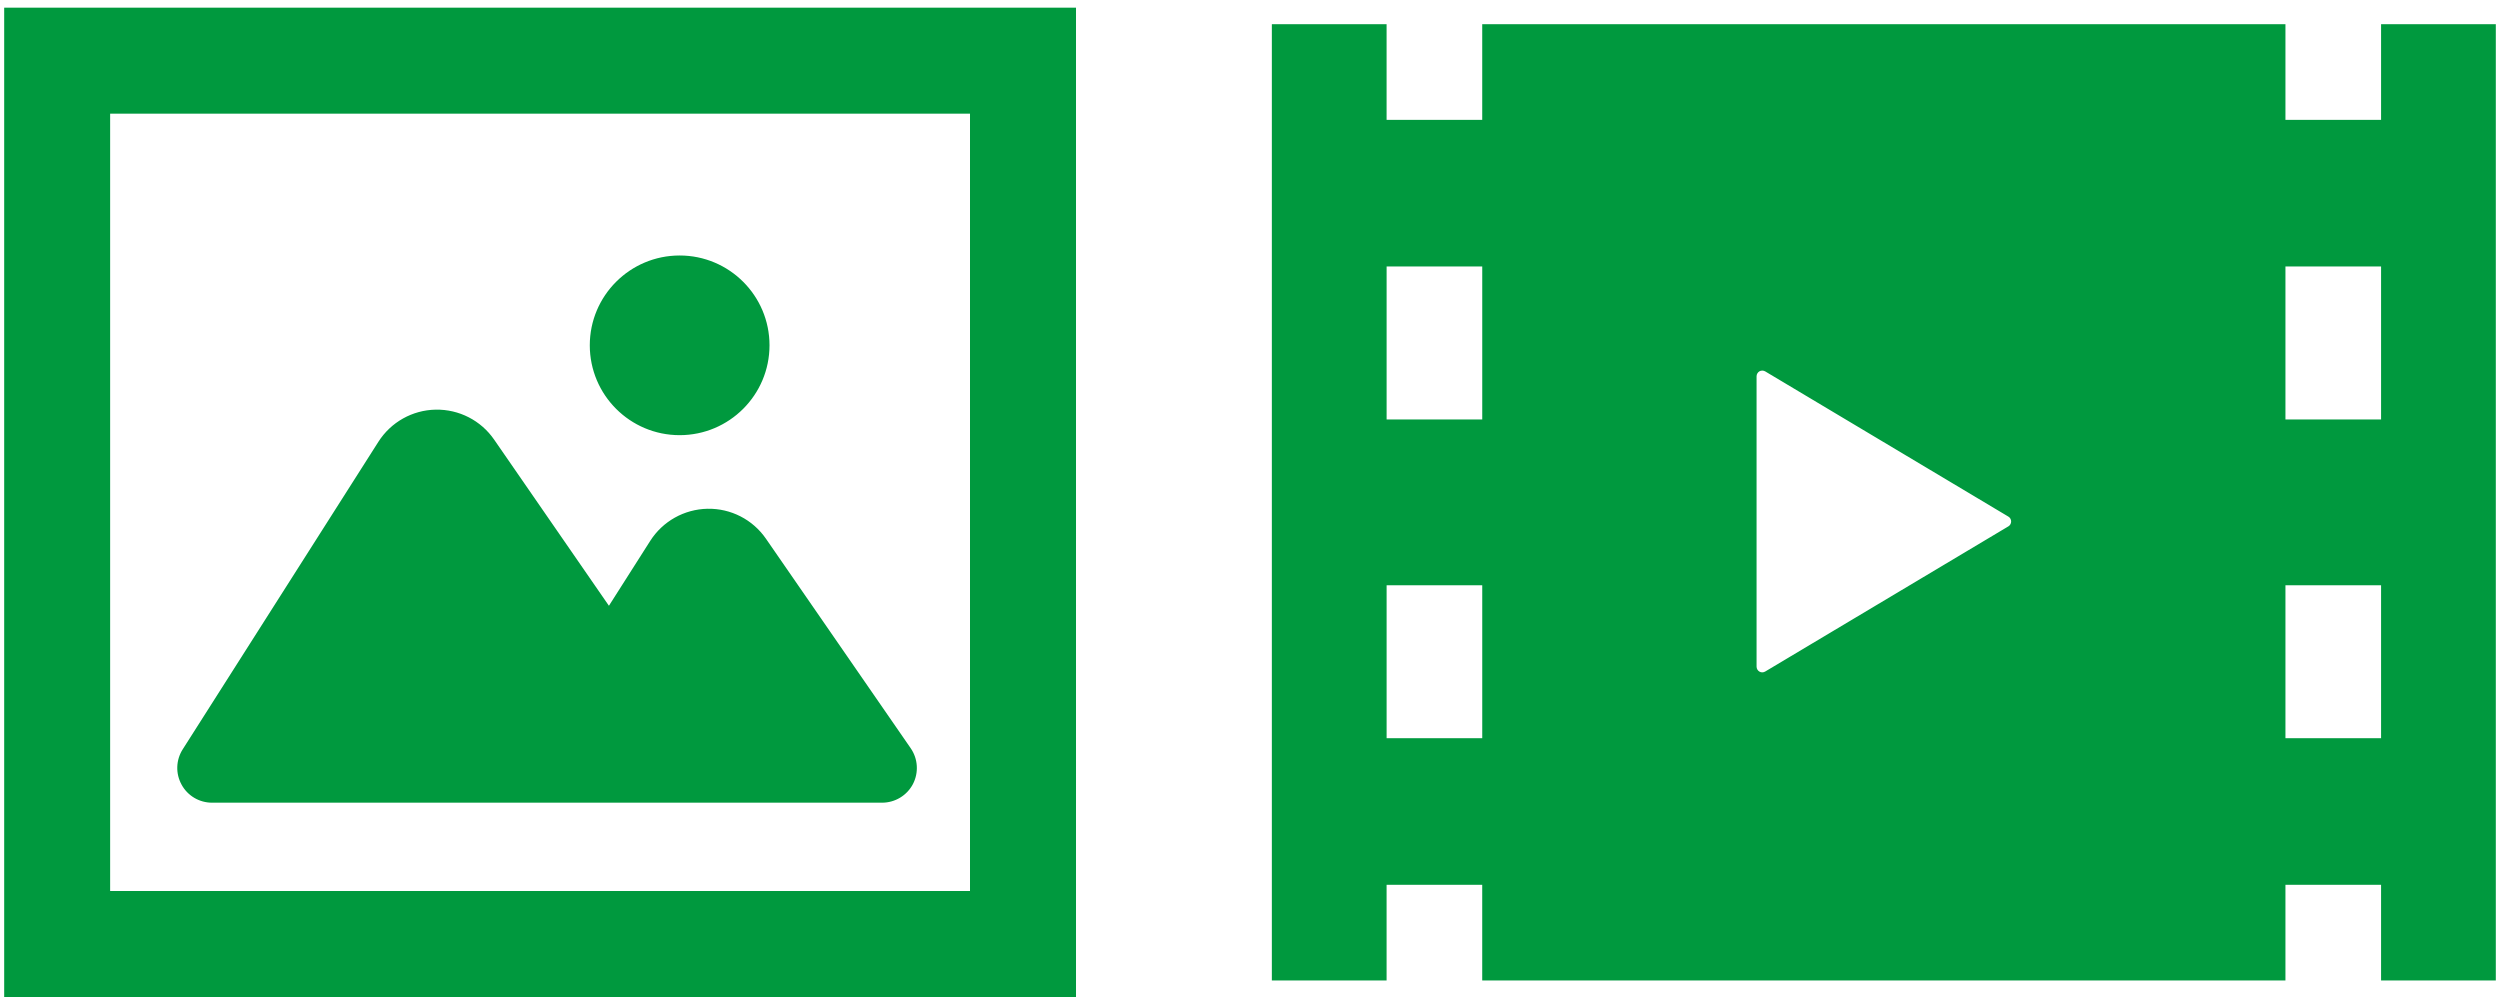
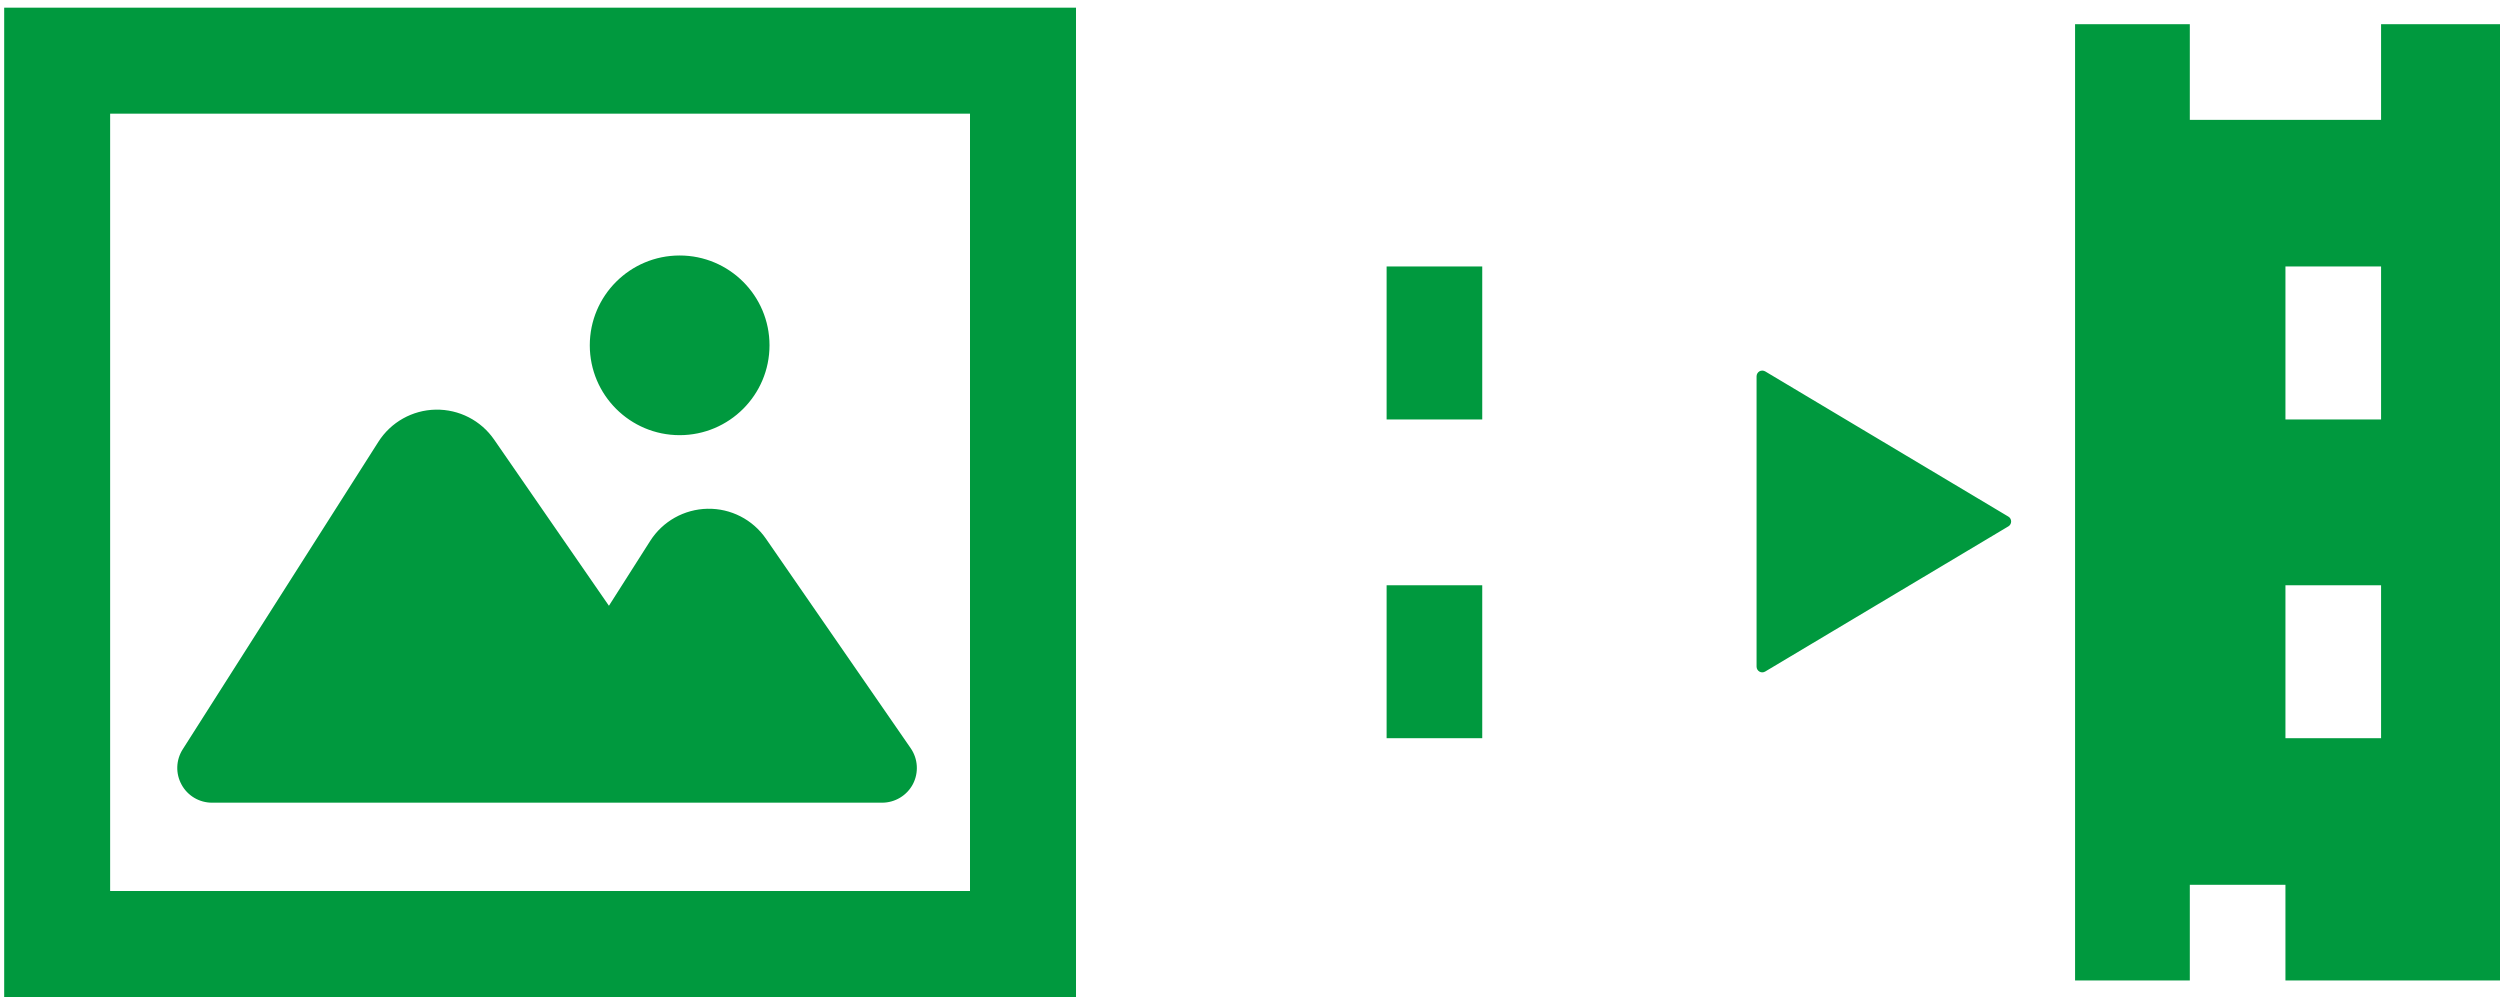
<svg xmlns="http://www.w3.org/2000/svg" id="BG" width="107" height="43" viewBox="0 0 107 43">
  <defs>
    <style>.cls-1{fill:#00993e;}</style>
  </defs>
-   <path class="cls-1" d="m101.91,1.037v4.093h-4.093V1.037h-34.378v4.093h-4.093V1.037h-4.911v40.926h4.911v-4.093h4.093v4.093h34.378v-4.093h4.093v4.093h4.911V1.037h-4.911Zm-38.47,30.559h-4.093v-6.548h4.093v6.548Zm0-13.643h-4.093v-6.548h4.093v6.548Zm22.519,4.575l-10.409,6.214c-.077.045-.169.048-.246.003-.075-.043-.123-.125-.123-.214v-12.425c0-.088.048-.169.123-.214.077-.042.169-.04.246.003l10.409,6.216c.074.042.118.123.118.208,0,.086-.045.166-.118.21Zm15.951,9.068h-4.093v-6.548h4.093v6.548Zm0-13.643h-4.093v-6.548h4.093v6.548ZM7.772,33.583c-.263-.475-.244-1.054.048-1.512l8.375-13.162c.535-.841,1.456-1.358,2.453-1.376.997-.018,1.936.462,2.502,1.284l4.912,7.11,1.767-2.776c.535-.841,1.456-1.356,2.453-1.376.997-.02,1.935.463,2.5,1.281l6.196,8.968c.314.454.35,1.046.095,1.536-.258.489-.766.795-1.319.795H9.074c-.543,0-1.042-.295-1.302-.771ZM25.243,14.779c0-2.122,1.722-3.844,3.846-3.844s3.846,1.722,3.846,3.844-1.723,3.846-3.846,3.846-3.846-1.722-3.846-3.846ZM.179.329v42.343h45.874V.329H.179Zm41.338,37.807H4.714V4.864h36.802v33.271Z" />
+   <path class="cls-1" d="m101.91,1.037v4.093h-4.093V1.037v4.093h-4.093V1.037h-4.911v40.926h4.911v-4.093h4.093v4.093h34.378v-4.093h4.093v4.093h4.911V1.037h-4.911Zm-38.47,30.559h-4.093v-6.548h4.093v6.548Zm0-13.643h-4.093v-6.548h4.093v6.548Zm22.519,4.575l-10.409,6.214c-.077.045-.169.048-.246.003-.075-.043-.123-.125-.123-.214v-12.425c0-.088.048-.169.123-.214.077-.042.169-.04.246.003l10.409,6.216c.074.042.118.123.118.208,0,.086-.045.166-.118.21Zm15.951,9.068h-4.093v-6.548h4.093v6.548Zm0-13.643h-4.093v-6.548h4.093v6.548ZM7.772,33.583c-.263-.475-.244-1.054.048-1.512l8.375-13.162c.535-.841,1.456-1.358,2.453-1.376.997-.018,1.936.462,2.502,1.284l4.912,7.11,1.767-2.776c.535-.841,1.456-1.356,2.453-1.376.997-.02,1.935.463,2.5,1.281l6.196,8.968c.314.454.35,1.046.095,1.536-.258.489-.766.795-1.319.795H9.074c-.543,0-1.042-.295-1.302-.771ZM25.243,14.779c0-2.122,1.722-3.844,3.846-3.844s3.846,1.722,3.846,3.844-1.723,3.846-3.846,3.846-3.846-1.722-3.846-3.846ZM.179.329v42.343h45.874V.329H.179Zm41.338,37.807H4.714V4.864h36.802v33.271Z" />
</svg>